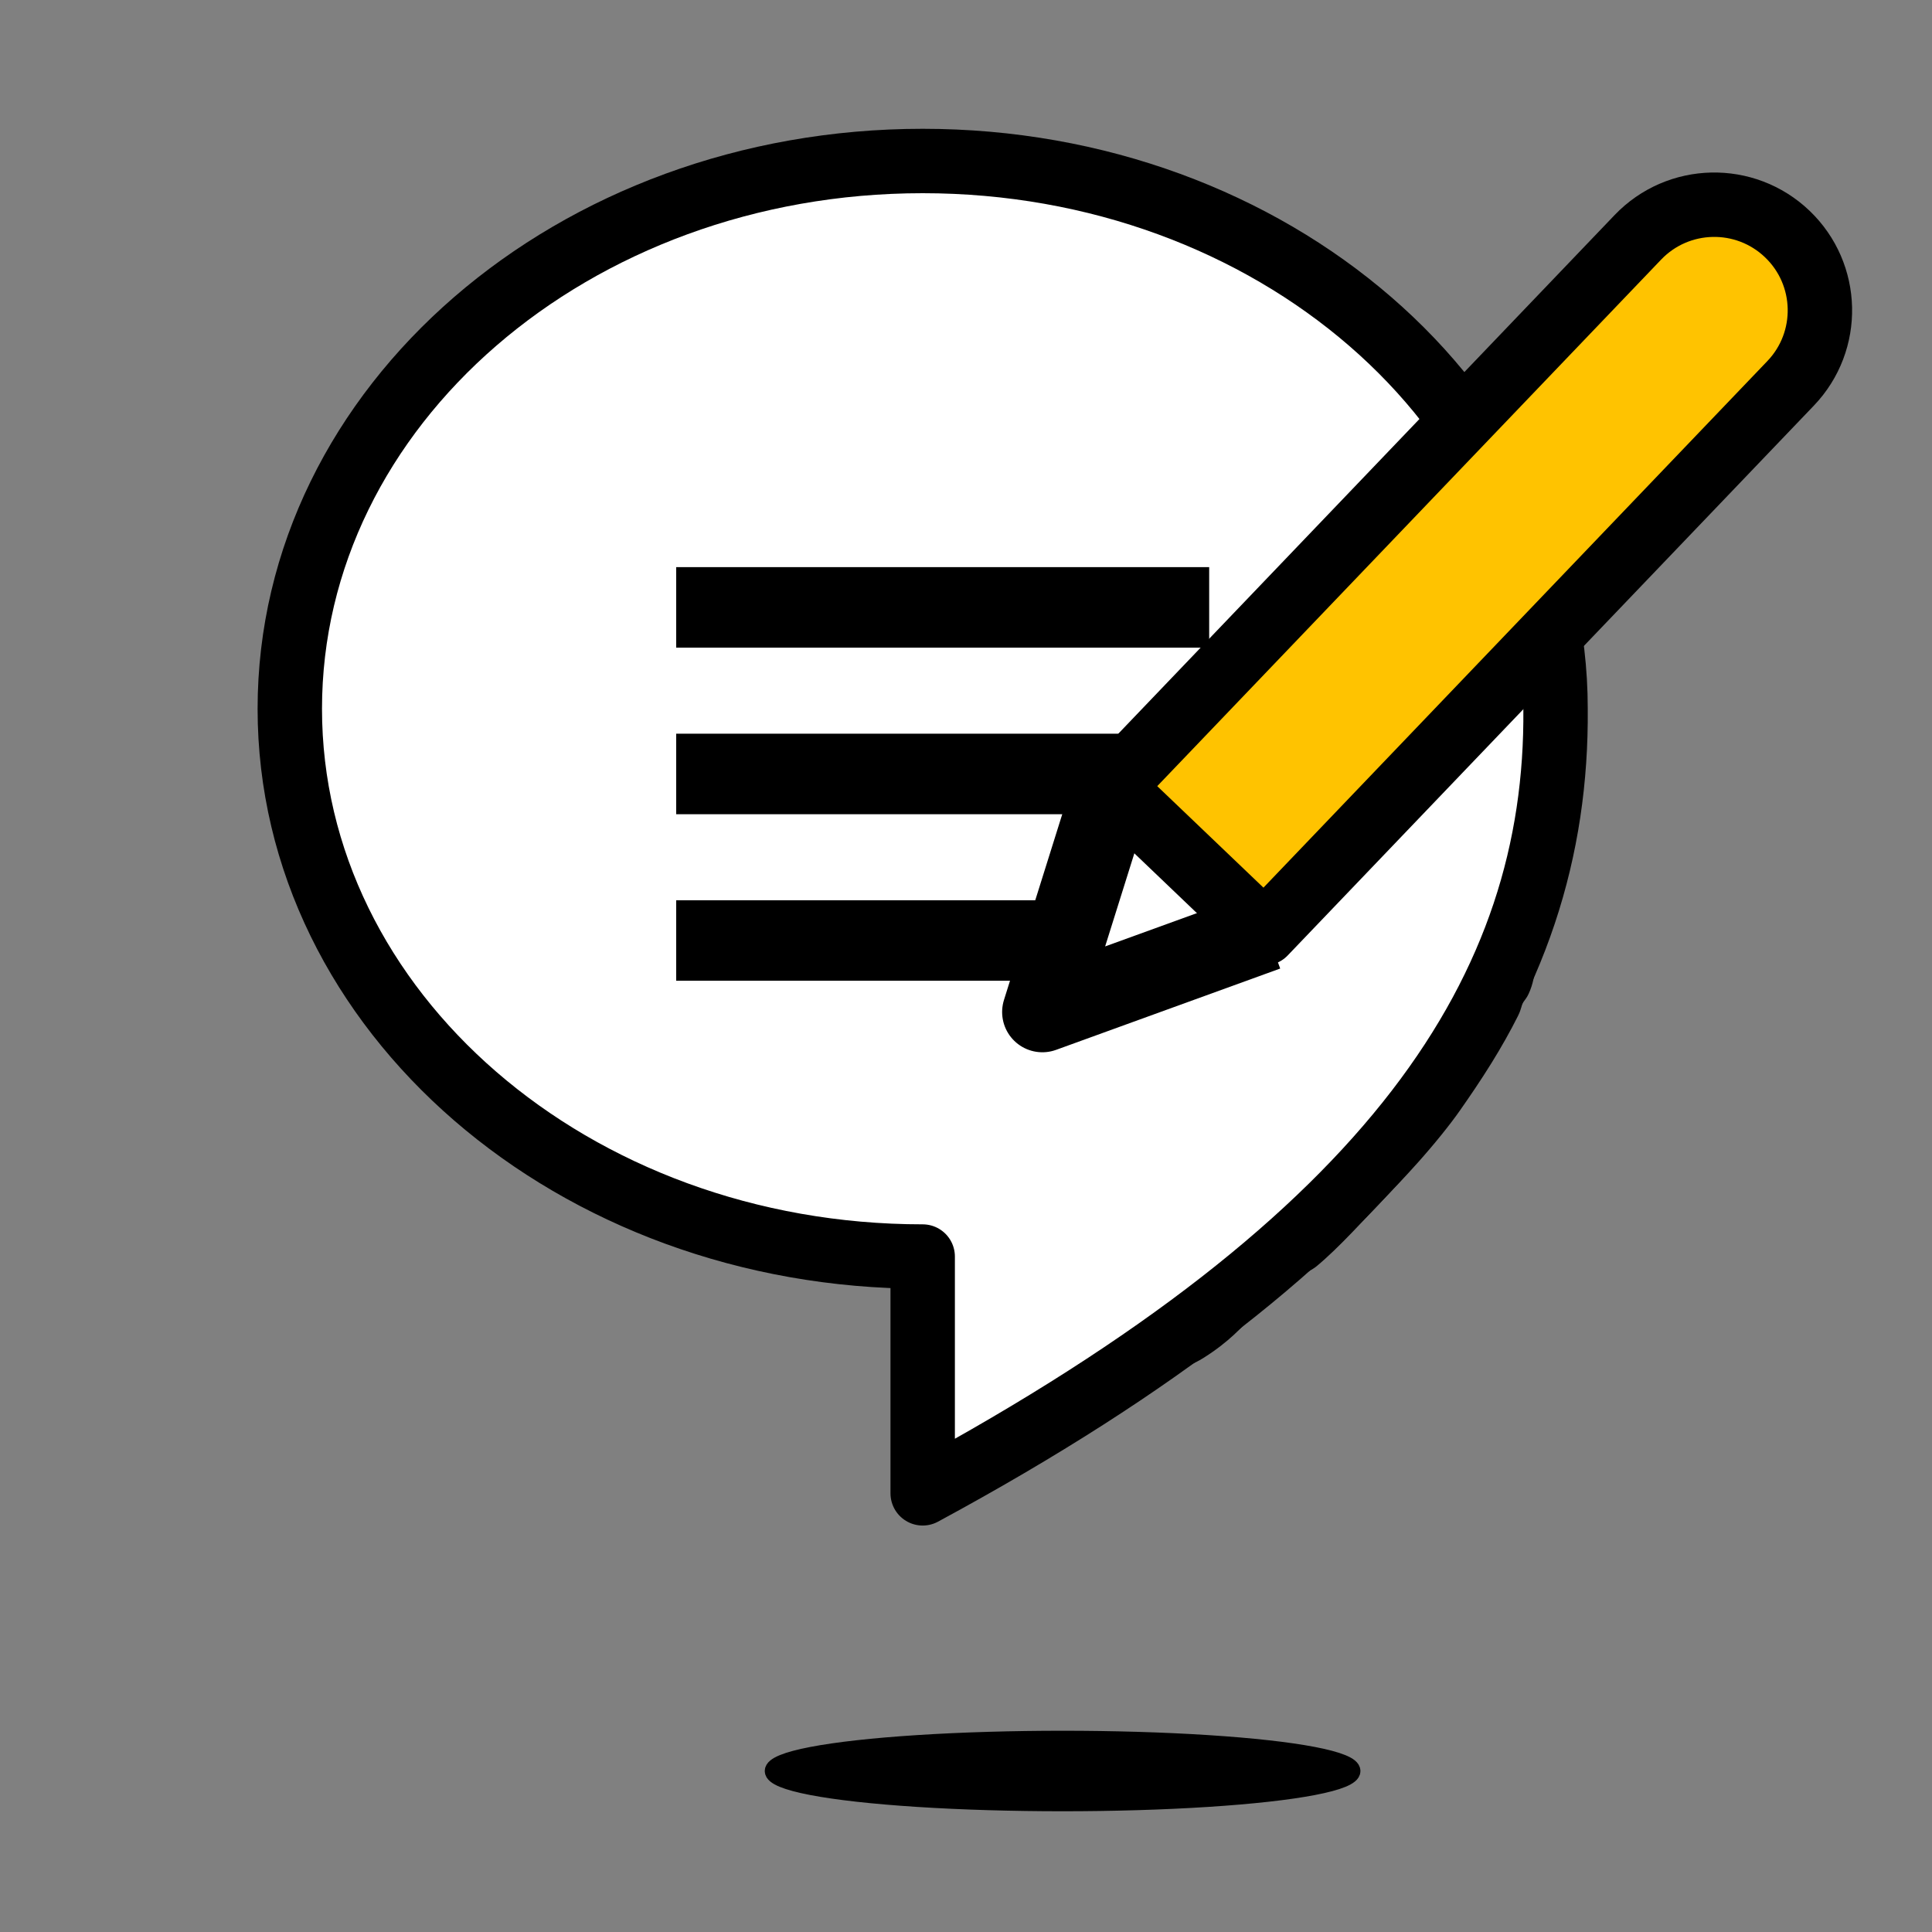
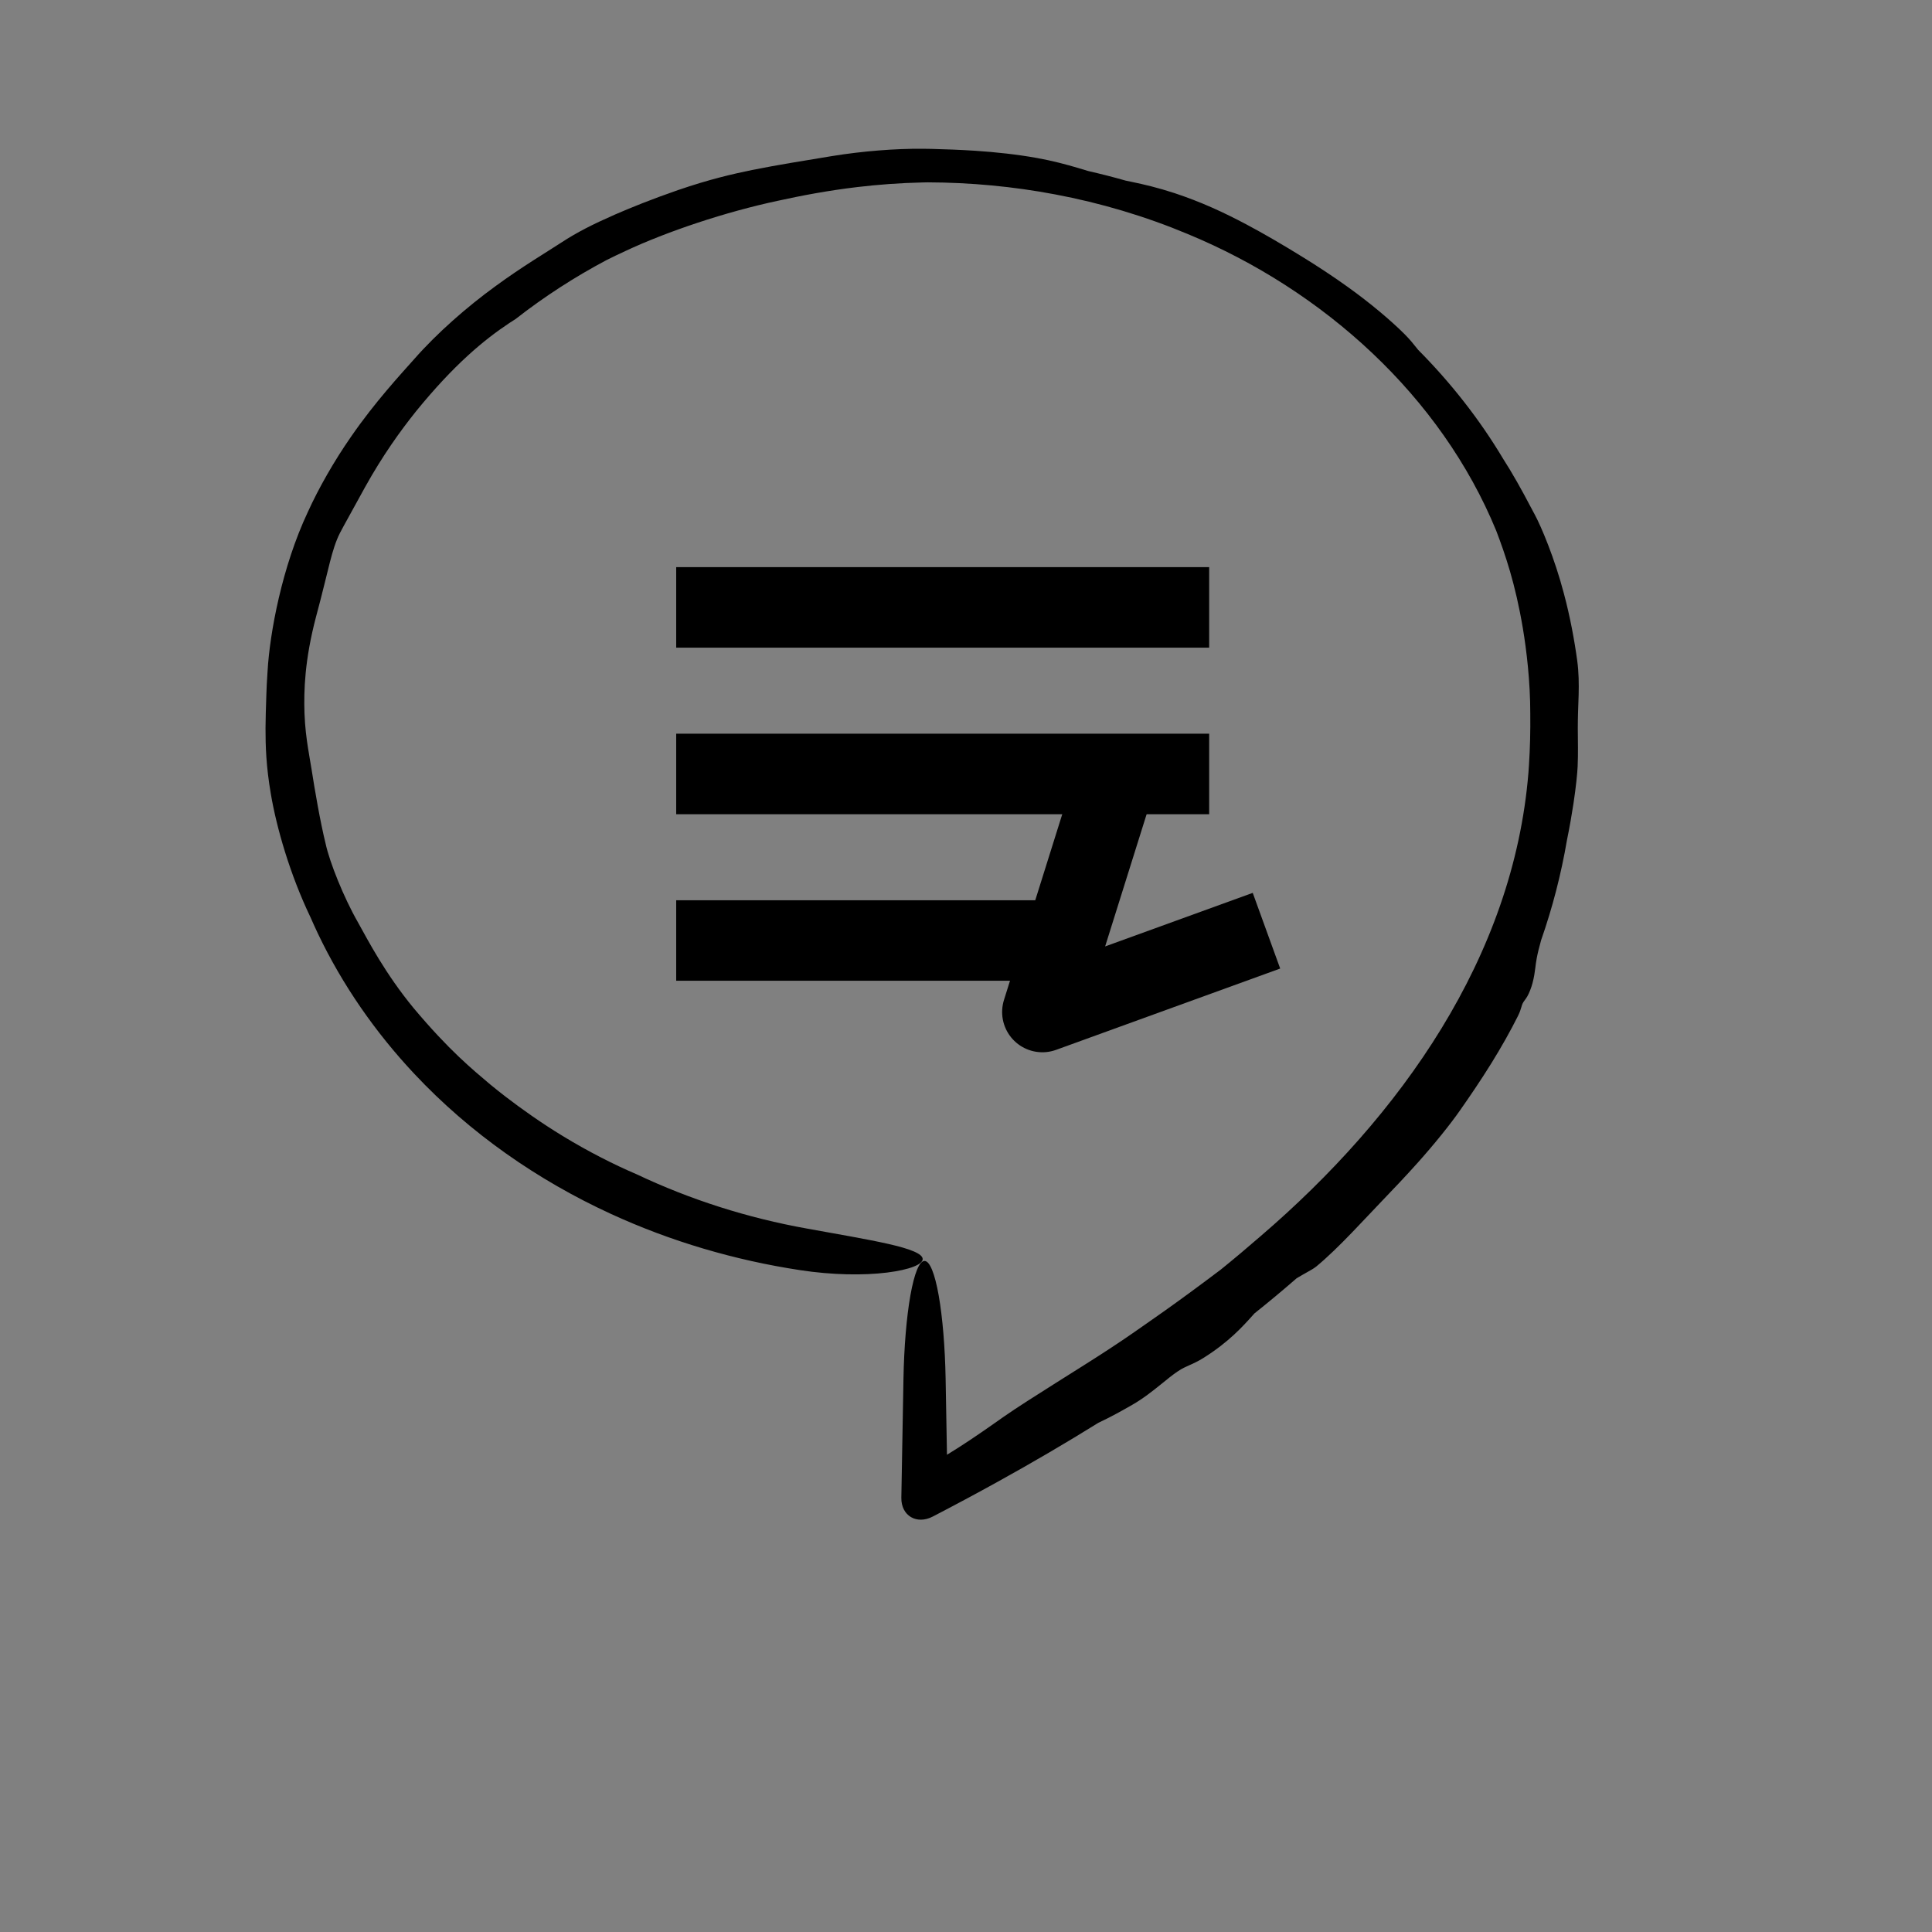
<svg xmlns="http://www.w3.org/2000/svg" width="60" height="60" viewBox="0 0 60 60" fill="none">
  <rect x="0" y="0" width="60" height="60" fill="#808080" stroke="none" />
  <path d="M31.17 43.999C31.978 43.437 33.621 42.441 34.488 41.868C34.504 41.857 34.52 41.847 34.536 41.836C34.746 41.699 34.941 41.567 35.165 41.412C35.702 41.035 36.441 40.54 37.912 39.429C38.321 39.098 38.745 38.742 39.14 38.398C43.503 34.658 47.005 29.717 47.468 23.984C47.473 23.912 47.478 23.839 47.483 23.765C47.516 23.259 47.531 22.708 47.524 22.155C47.524 21.167 47.409 20.197 47.292 19.502C47.06 18.125 46.746 17.218 46.468 16.486C44.751 12.306 41.11 9.017 36.889 7.269C35.566 6.715 34.18 6.303 32.767 6.037C31.465 5.791 30.14 5.667 28.815 5.663C28.761 5.663 28.708 5.664 28.655 5.666C27.939 5.682 27.262 5.734 26.636 5.808C25.687 5.92 24.857 6.082 24.173 6.232C22.528 6.581 20.71 7.192 19.426 7.794C19.215 7.891 19.018 7.986 18.838 8.076C17.843 8.604 16.895 9.217 16.012 9.908C15.948 9.949 15.885 9.99 15.82 10.031C15.021 10.562 14.097 11.328 12.924 12.769C12.418 13.4 11.873 14.165 11.338 15.127C10.996 15.749 10.821 16.07 10.675 16.332C10.632 16.409 10.593 16.482 10.555 16.557C10.426 16.813 10.337 17.104 10.248 17.449C10.132 17.898 10.01 18.434 9.819 19.138C9.457 20.508 9.434 21.459 9.456 22.148C9.473 22.596 9.519 22.932 9.566 23.234C9.601 23.46 9.638 23.661 9.672 23.868C9.777 24.541 9.939 25.494 10.114 26.209C10.239 26.78 10.674 27.871 11.114 28.639C11.276 28.93 11.488 29.329 11.766 29.783C12.053 30.252 12.411 30.78 12.846 31.308C13.954 32.628 14.671 33.21 15.232 33.685C15.393 33.817 15.546 33.939 15.701 34.058C16.189 34.434 16.813 34.876 17.475 35.279C18.266 35.763 19.105 36.185 19.764 36.465C21.438 37.259 23.225 37.826 25.059 38.154C26.003 38.325 26.907 38.478 27.587 38.631C28.261 38.784 28.654 38.936 28.655 39.102C28.655 39.265 28.259 39.432 27.545 39.521C26.827 39.61 25.852 39.6 24.845 39.445C22.825 39.138 20.836 38.556 18.969 37.697C16.695 36.652 14.593 35.19 12.866 33.348C11.658 32.061 10.635 30.592 9.872 28.991C9.794 28.826 9.718 28.66 9.645 28.492C9 27.147 8.587 25.696 8.411 24.655C8.263 23.795 8.245 23.154 8.246 22.614C8.247 22.452 8.25 22.298 8.254 22.148C8.26 21.951 8.266 21.763 8.272 21.573C8.278 21.394 8.287 21.15 8.309 20.854C8.377 19.651 8.76 17.601 9.558 15.905C9.901 15.15 10.379 14.314 10.9 13.565C11.64 12.489 12.466 11.6 12.869 11.146C13.576 10.341 14.505 9.529 15.379 8.894C16.212 8.283 16.986 7.825 17.416 7.543C17.928 7.209 18.396 6.972 19.108 6.659C19.6 6.446 20.212 6.196 21.057 5.903C22.037 5.567 22.749 5.405 23.355 5.28C24.211 5.11 24.857 5.01 25.821 4.85C26.789 4.692 27.804 4.613 28.655 4.62C28.748 4.62 28.839 4.622 28.928 4.624C29.337 4.635 29.8 4.65 30.286 4.682C30.925 4.724 31.597 4.797 32.206 4.907C32.705 4.997 33.114 5.109 33.469 5.213C33.58 5.246 33.686 5.278 33.79 5.31C34.185 5.4 34.572 5.499 34.962 5.61C35.026 5.623 35.094 5.637 35.164 5.652C35.515 5.725 35.953 5.826 36.474 5.997C37.303 6.271 37.997 6.593 38.711 6.971C39.264 7.266 39.83 7.595 40.466 7.989C40.9 8.257 41.387 8.574 41.857 8.912C42.554 9.411 43.205 9.961 43.621 10.378C43.778 10.535 43.898 10.683 44.015 10.831C44.015 10.832 44.016 10.833 44.016 10.833C44.024 10.843 44.032 10.853 44.04 10.863C45.05 11.879 45.947 13.018 46.686 14.256C46.754 14.362 46.82 14.469 46.885 14.576C47.203 15.101 47.477 15.632 47.661 15.977C47.863 16.35 48.281 17.337 48.567 18.429C48.759 19.142 48.898 19.897 48.982 20.517C49.031 20.878 49.035 21.23 49.026 21.584C49.022 21.768 49.014 21.955 49.007 22.148C49.003 22.296 49 22.454 49 22.619C49.001 22.802 49.004 23.001 49.005 23.214C49.006 23.401 49.004 23.599 48.995 23.806C48.987 23.999 48.946 24.426 48.863 24.971C48.812 25.307 48.746 25.688 48.664 26.086C48.484 27.142 48.215 28.186 47.86 29.2C47.8 29.417 47.752 29.608 47.724 29.762C47.703 29.872 47.692 29.969 47.679 30.069C47.662 30.205 47.642 30.349 47.593 30.533C47.555 30.677 47.491 30.84 47.433 30.942C47.405 30.99 47.38 31.024 47.356 31.056C47.33 31.091 47.306 31.123 47.285 31.167C47.271 31.198 47.26 31.233 47.248 31.275C47.228 31.343 47.202 31.431 47.14 31.555C46.909 32.017 46.622 32.526 46.32 33.013C45.985 33.554 45.636 34.064 45.351 34.471C45.038 34.921 44.542 35.536 44.018 36.121C43.655 36.527 43.278 36.924 42.953 37.261C42.63 37.597 42.317 37.936 41.989 38.275C41.613 38.666 41.221 39.05 40.88 39.331C40.809 39.389 40.709 39.446 40.581 39.517C40.491 39.568 40.386 39.626 40.27 39.696C39.848 40.064 39.396 40.44 38.957 40.79C38.944 40.805 38.93 40.821 38.916 40.836C38.916 40.837 38.916 40.837 38.915 40.837C38.595 41.195 38.163 41.674 37.393 42.16C37.2 42.281 37.066 42.341 36.945 42.394C36.826 42.447 36.719 42.494 36.579 42.587C36.418 42.694 36.249 42.833 36.061 42.986C35.798 43.199 35.489 43.443 35.16 43.63C35.138 43.643 35.114 43.657 35.088 43.671C34.85 43.807 34.491 44.009 34.113 44.185C33.099 44.816 32.039 45.435 30.995 46.012C30.316 46.388 29.661 46.738 28.97 47.097C28.47 47.358 27.984 47.077 27.992 46.514C28.014 45.28 28.036 44.047 28.058 42.813C28.076 41.844 28.152 40.915 28.273 40.23C28.395 39.545 28.551 39.16 28.713 39.16C28.874 39.16 29.03 39.545 29.152 40.23C29.273 40.915 29.349 41.844 29.367 42.813C29.389 44.046 29.412 45.28 29.433 46.514L28.285 45.83C28.589 45.658 28.889 45.487 29.185 45.316C29.254 45.274 29.324 45.231 29.394 45.189C29.912 44.873 30.39 44.547 30.846 44.227C30.954 44.151 31.062 44.075 31.17 43.999Z" fill="black" />
-   <path d="M9 22.012C9 31.407 17.8 39.023 28.655 39.023V46.377C43.331 38.446 48.386 30.711 48.309 22.012C48.309 12.616 39.51 5 28.655 5C17.8 5 9 12.616 9 22.012Z" fill="white" stroke="black" stroke-width="2" stroke-linejoin="round" />
-   <ellipse cx="33" cy="55" rx="9" ry="1" fill="black" stroke="black" stroke-width="0.5" stroke-linejoin="round" />
  <path d="M21 18.863H37.552M21 24.036H37.552M21 29.208H32.379" stroke="black" stroke-width="2.5" stroke-linejoin="round" />
-   <path d="M50.865 7.371C52.118 6.061 54.195 6.015 55.505 7.267C56.815 8.519 56.862 10.596 55.609 11.905L39.269 28.98L34.525 24.446L50.865 7.371Z" fill="#FFC300" stroke="black" stroke-width="2" stroke-linejoin="round" />
  <path d="M39.331 28.904L32.372 31.429L34.587 24.369" stroke="black" stroke-width="2.5" stroke-linejoin="round" />
</svg>